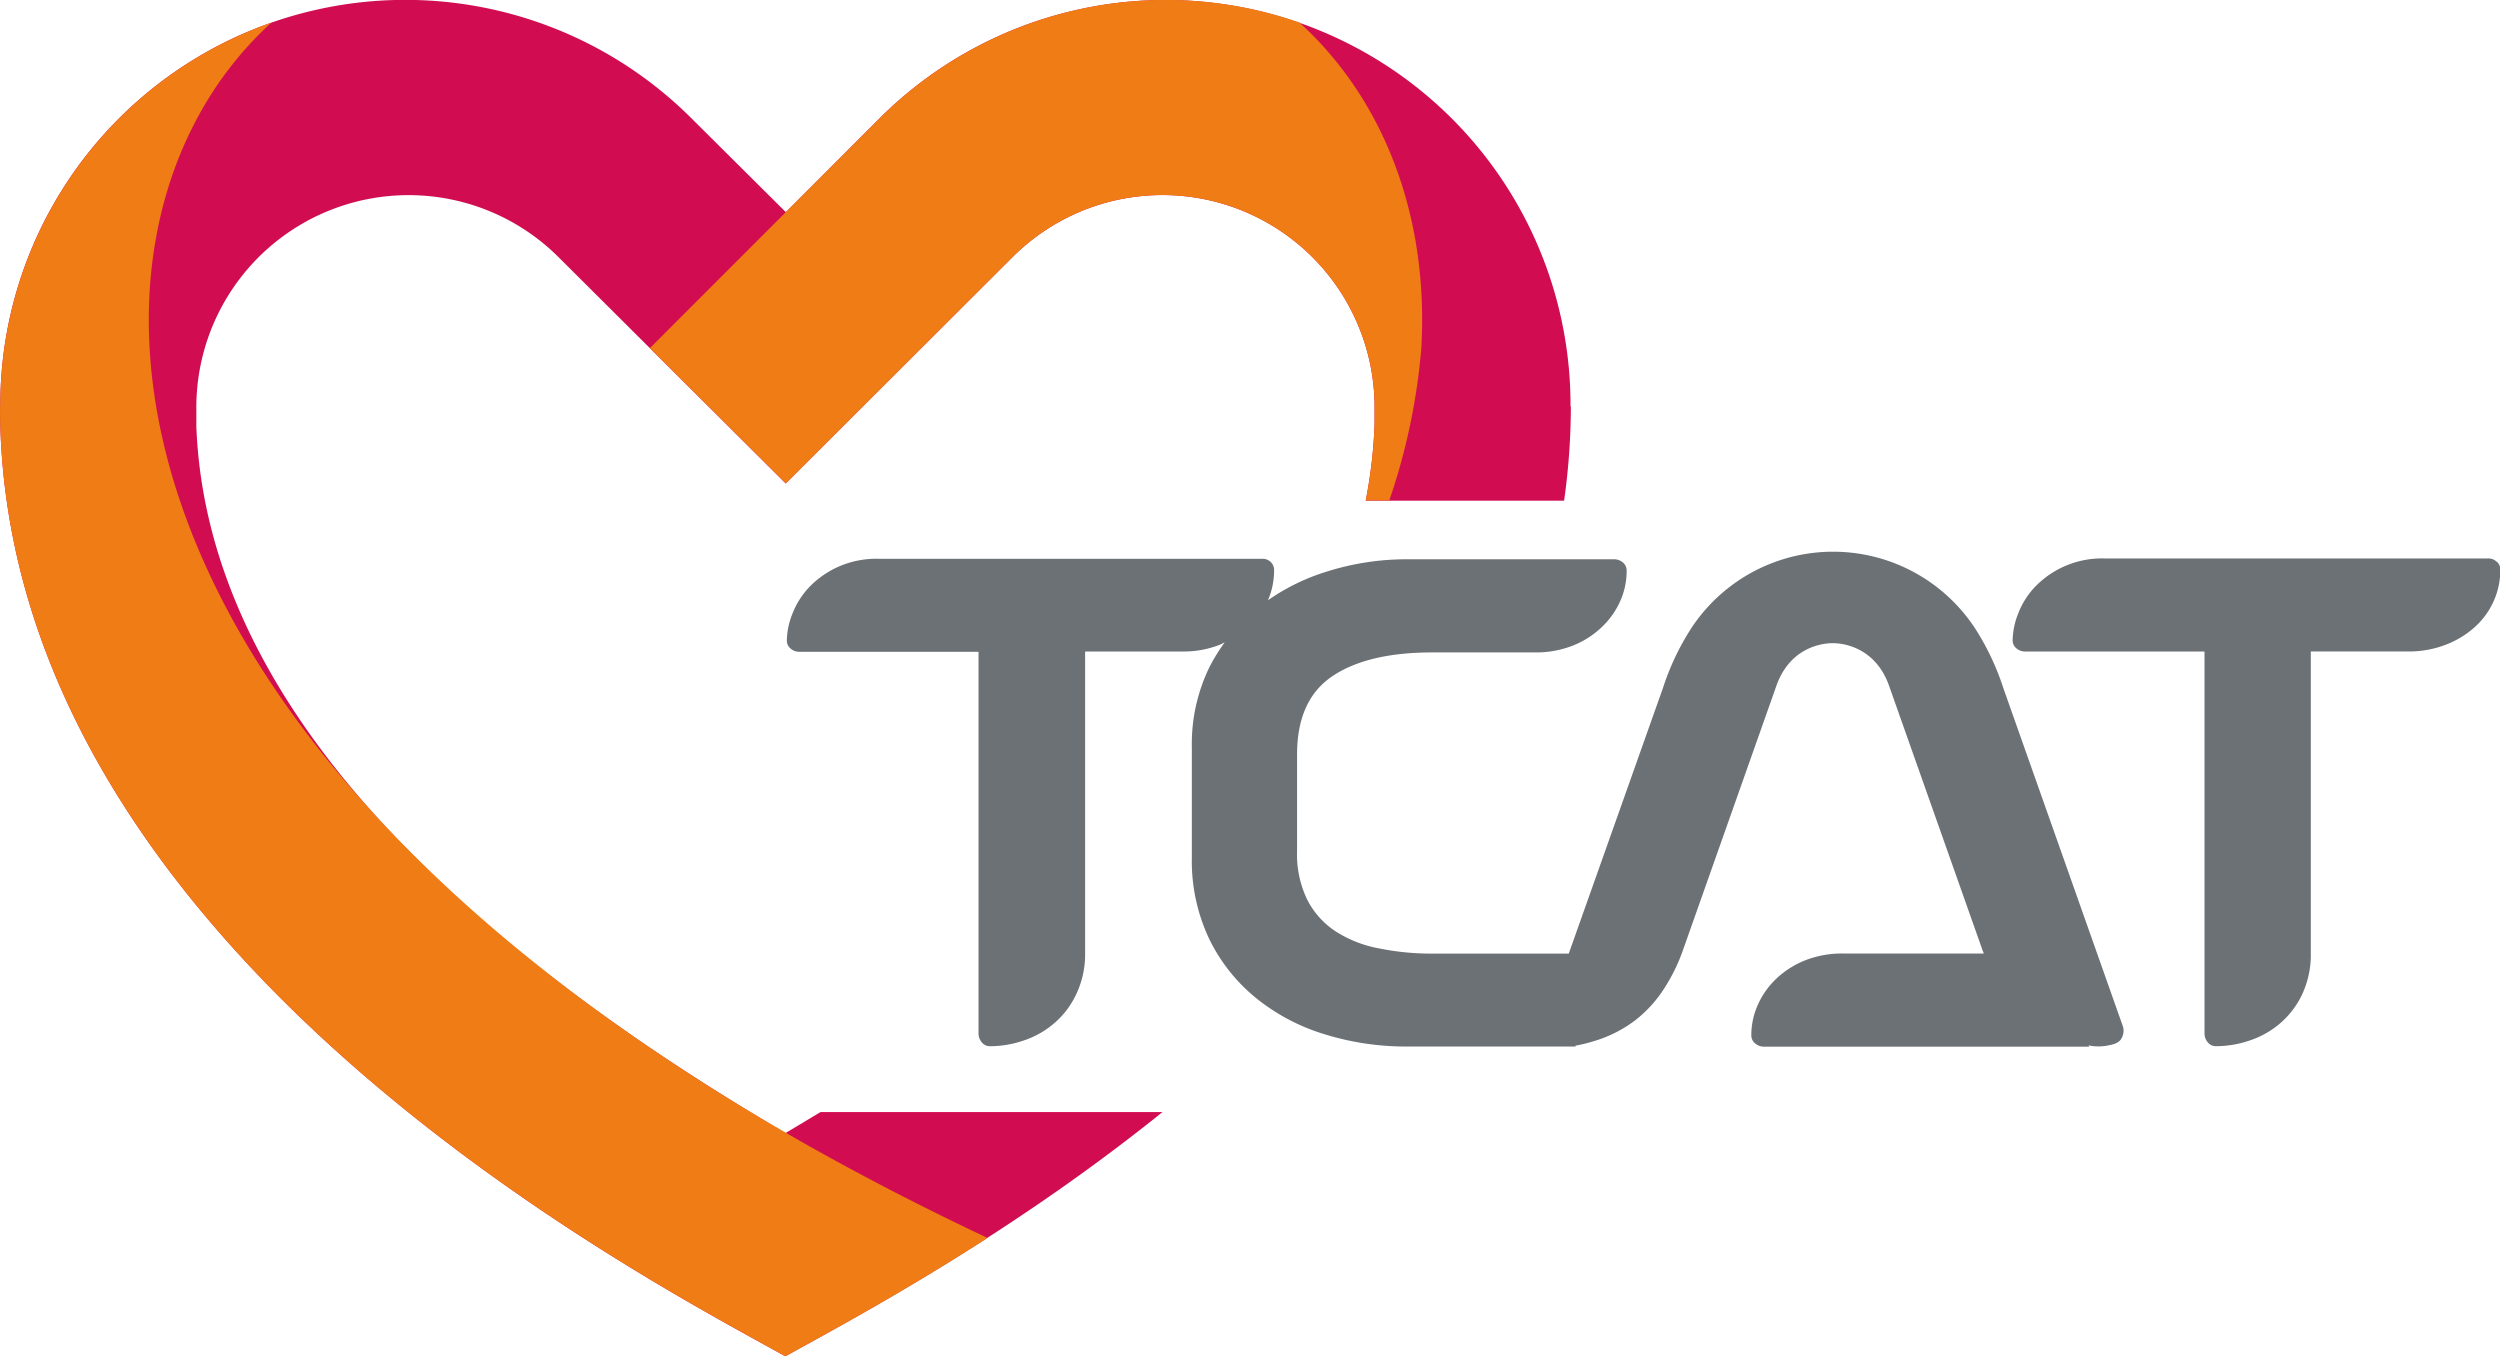
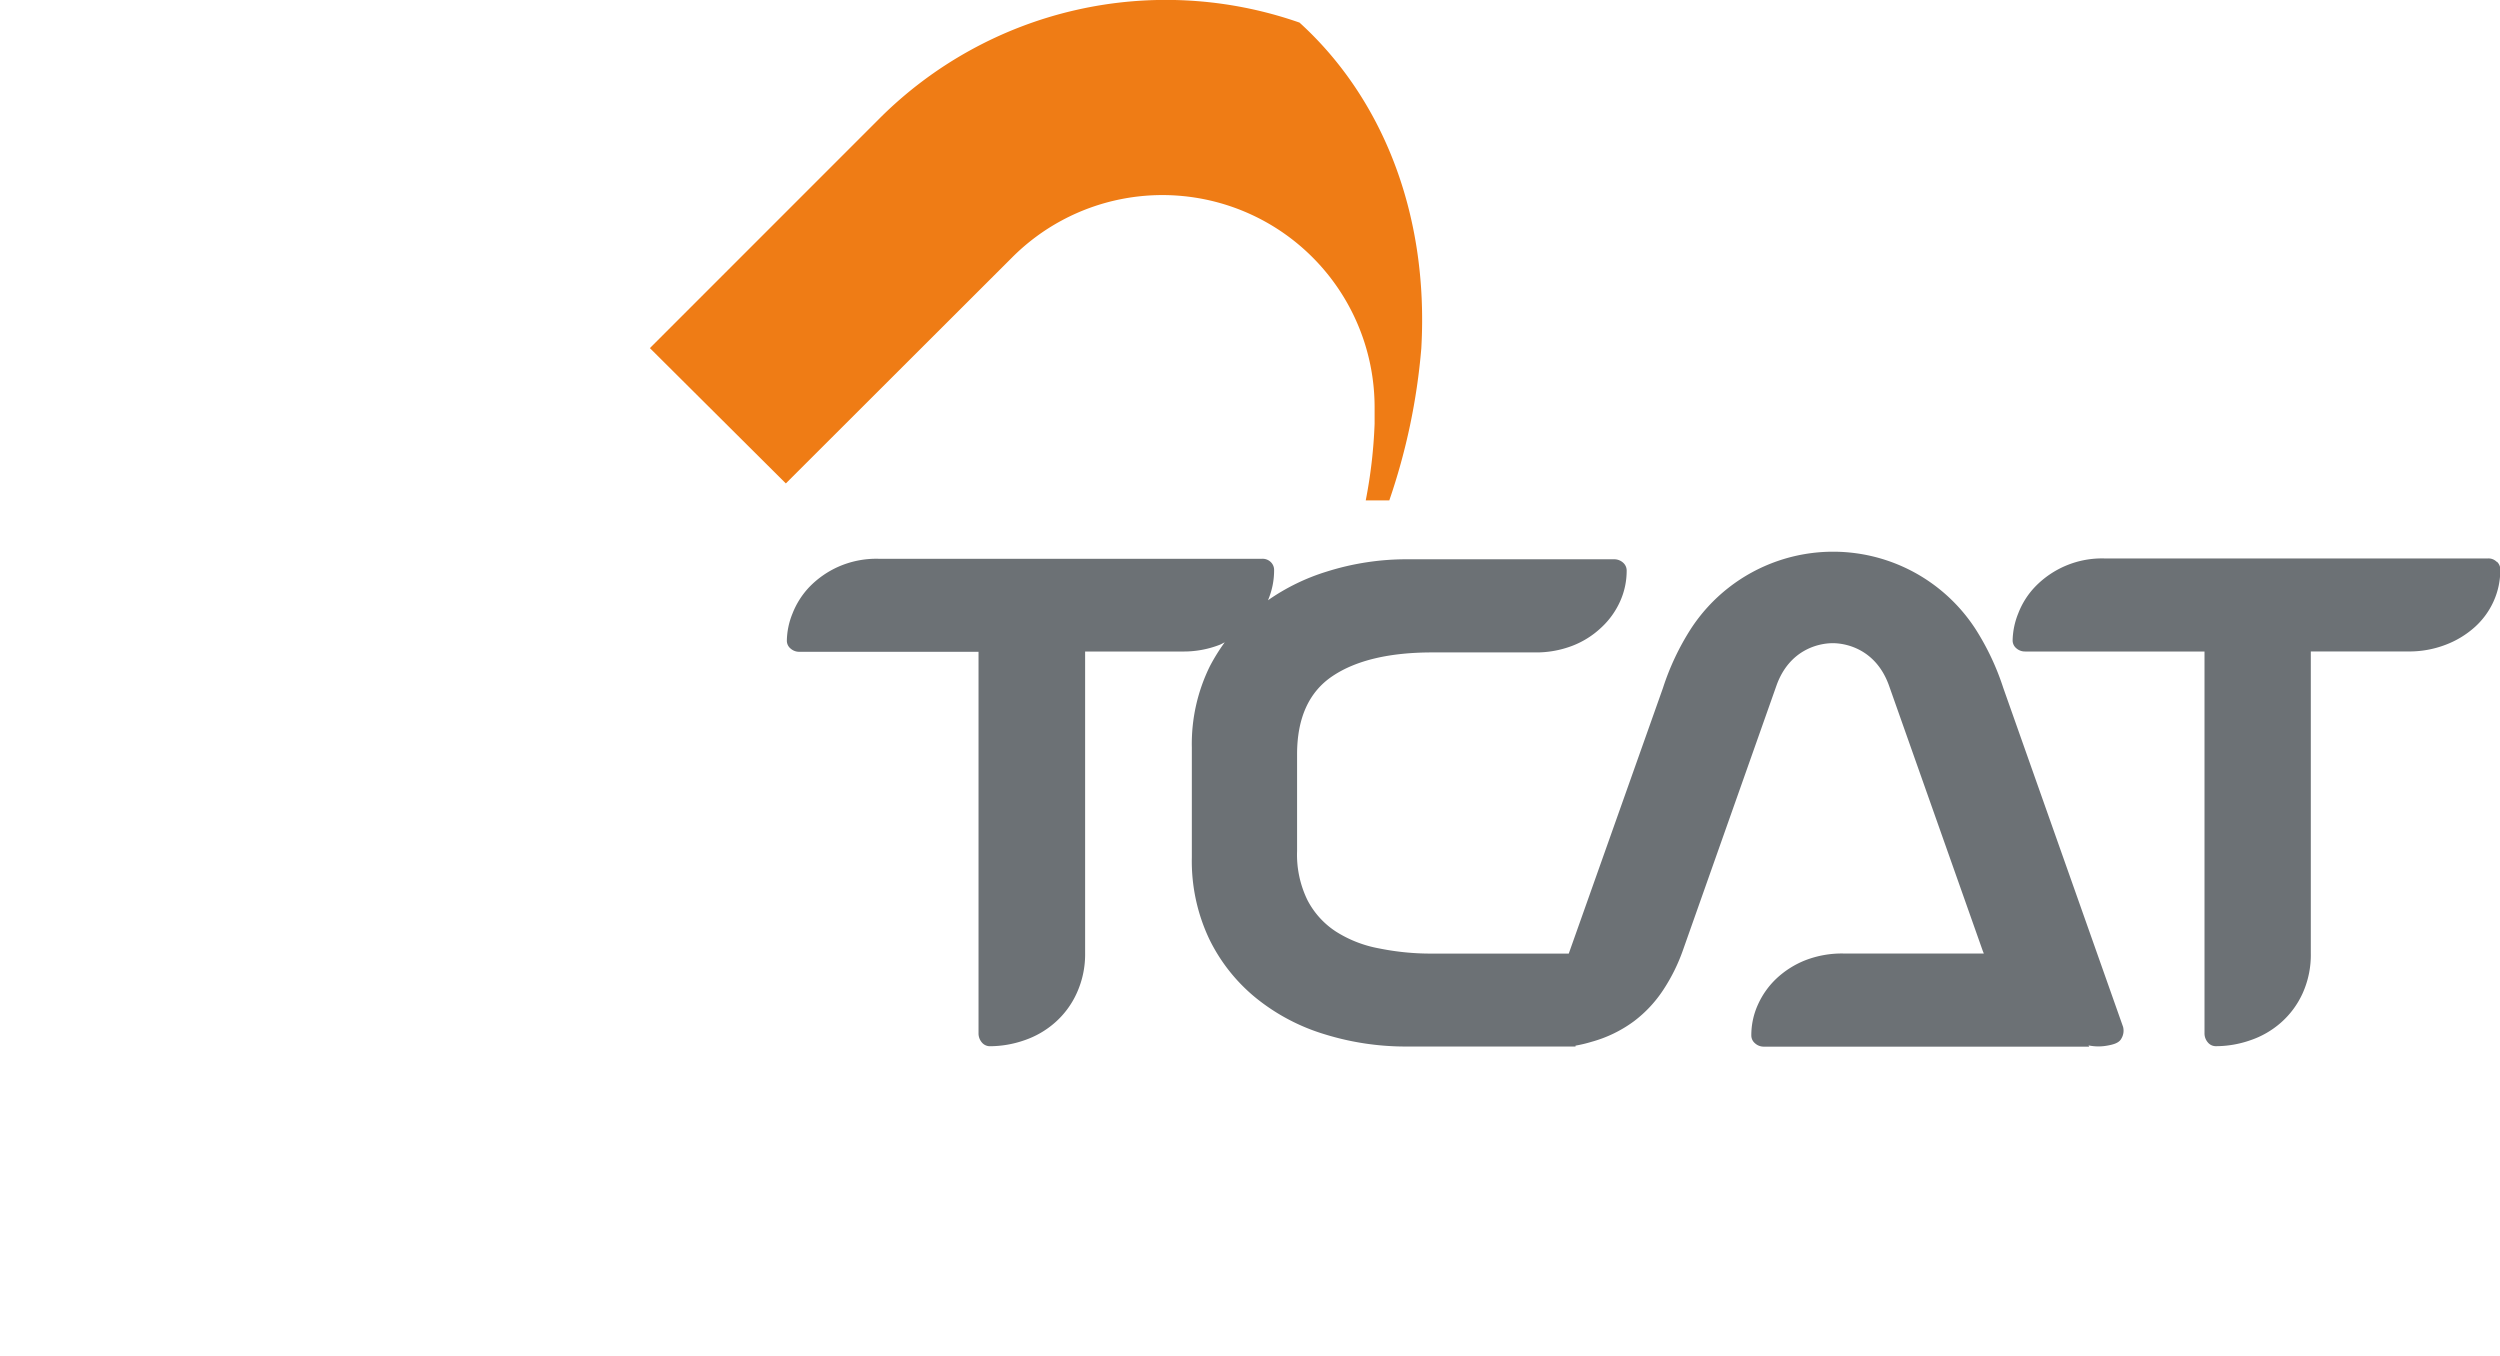
<svg xmlns="http://www.w3.org/2000/svg" id="Calque_1" data-name="Calque 1" viewBox="0 0 595.28 322.97">
  <defs>
    <style>.cls-1{fill:#d10c51;}.cls-2{fill:#ef7c15;}.cls-3{fill:#6c7175;}</style>
  </defs>
-   <path class="cls-1" d="M206.37,279.84c-2.75,1.65-5.52,3.33-8.34,5C107.09,231.48,59.94,174.94,57.75,116.51v-4.36A50.54,50.54,0,0,1,144,76.28l54.09,53.88L252,76.35a50.51,50.51,0,0,1,86.3,35.86V116a115.07,115.07,0,0,1-2.11,18.25h47.24a160.89,160.89,0,0,0,1.61-22.46l-.08.09A96.42,96.42,0,0,0,220.38,43.27L198.12,65.56,175.7,43.27A96.43,96.43,0,0,0,11.07,111.83l-.07-.09C11,241.26,167,320.56,198,338c13.65-7.69,51.62-27.42,89.81-58.17Z" transform="translate(-11 -15.04)" />
-   <path class="cls-2" d="M246.15,309.8C224.55,323.72,206.54,333.22,198,338c-31-17.43-187-96.72-187-226.24l.07.06a96.53,96.53,0,0,1,64.57-91.4c-56.36,51.15-46.78,187,170.51,289.39" transform="translate(-11 -15.04)" />
  <path class="cls-2" d="M252,76.34a50.53,50.53,0,0,1,86.31,35.86v3.74a117.45,117.45,0,0,1-2.11,18.25h5.61A149.64,149.64,0,0,0,349.43,98c1.87-32.64-9.7-60.06-29-77.58A96.46,96.46,0,0,0,220.38,43.29L165.75,97.93l32.37,32.22Z" transform="translate(-11 -15.04)" />
  <path class="cls-3" d="M605.48,148.81a2.7,2.7,0,0,0-2-.8H512a22.12,22.12,0,0,0-16.44,6.77,19,19,0,0,0-4,6.34,18,18,0,0,0-1.33,6.43,2.42,2.42,0,0,0,.88,1.85,3.1,3.1,0,0,0,2.11.77h42.7V261a3.27,3.27,0,0,0,.81,2.27,2.46,2.46,0,0,0,1.87.88,24.9,24.9,0,0,0,8.23-1.41,21.39,21.39,0,0,0,7.31-4.22,20.62,20.62,0,0,0,5.16-7,22.26,22.26,0,0,0,1.93-9.56v-71.8h23.23a24.07,24.07,0,0,0,8.81-1.57,22.09,22.09,0,0,0,7-4.23,18.42,18.42,0,0,0,4.49-6.15,18,18,0,0,0,1.59-7.56,2.46,2.46,0,0,0-.8-1.85" transform="translate(-11 -15.04)" />
  <path class="cls-3" d="M488,178.83a61,61,0,0,0-6.6-14,40.42,40.42,0,0,0-67.82,0,60.56,60.56,0,0,0-6.6,14L384.54,242.1h-32.3a61.9,61.9,0,0,1-12.94-1.25,28.74,28.74,0,0,1-10.21-4,19.79,19.79,0,0,1-6.77-7.48,24.69,24.69,0,0,1-2.47-11.69v-23q0-13,8.45-18.66t23.94-5.63h24.28a24,24,0,0,0,8.9-1.59,20.91,20.91,0,0,0,6.85-4.32,19.14,19.14,0,0,0,4.49-6.23,17.71,17.71,0,0,0,1.57-7.39,2.5,2.5,0,0,0-.86-1.85,3.16,3.16,0,0,0-2.13-.8H346a63.06,63.06,0,0,0-19.08,2.93,50.15,50.15,0,0,0-14,6.83,18.12,18.12,0,0,0,1.46-7.24,2.58,2.58,0,0,0-.79-1.85,2.77,2.77,0,0,0-2-.79H220.14a22.37,22.37,0,0,0-9.59,1.93,22.14,22.14,0,0,0-6.87,4.83,19.44,19.44,0,0,0-4,6.34,17.72,17.72,0,0,0-1.32,6.43,2.4,2.4,0,0,0,.89,1.85,3.07,3.07,0,0,0,2.1.77H244V261a3.31,3.31,0,0,0,.8,2.27,2.49,2.49,0,0,0,1.87.89,25.12,25.12,0,0,0,8.25-1.42,21.44,21.44,0,0,0,7.28-4.21,20.61,20.61,0,0,0,5.18-7,22.26,22.26,0,0,0,2-9.56v-71.8h23.23a23.48,23.48,0,0,0,8.79-1.59c.43-.17.82-.41,1.22-.6a46.45,46.45,0,0,0-3.48,5.59A41.8,41.8,0,0,0,294.79,193v26.21a43.33,43.33,0,0,0,4.15,19.43,41.47,41.47,0,0,0,11.18,14.08,48.15,48.15,0,0,0,16.35,8.61,65.11,65.11,0,0,0,19.53,2.9h40.15l0-.21a31.91,31.91,0,0,0,3.85-.92,30.65,30.65,0,0,0,10.08-4.9,29.86,29.86,0,0,0,7.11-7.68,43.1,43.1,0,0,0,4.49-9.09l22.35-63.24c3.07-8.47,10-10,13.37-10s10.29,1.55,13.36,10l22.35,63.24.26.65H449.82a24,24,0,0,0-8.9,1.59,21.76,21.76,0,0,0-6.85,4.3,19.52,19.52,0,0,0-4.47,6.25,17.58,17.58,0,0,0-1.59,7.39,2.42,2.42,0,0,0,.88,1.85,3.08,3.08,0,0,0,2.11.8h77.47l-.17-.3a11.52,11.52,0,0,0,4.19.1c1.89-.3,3.11-.73,3.63-1.72a3.63,3.63,0,0,0,.41-2.79Z" transform="translate(-11 -15.04)" />
</svg>